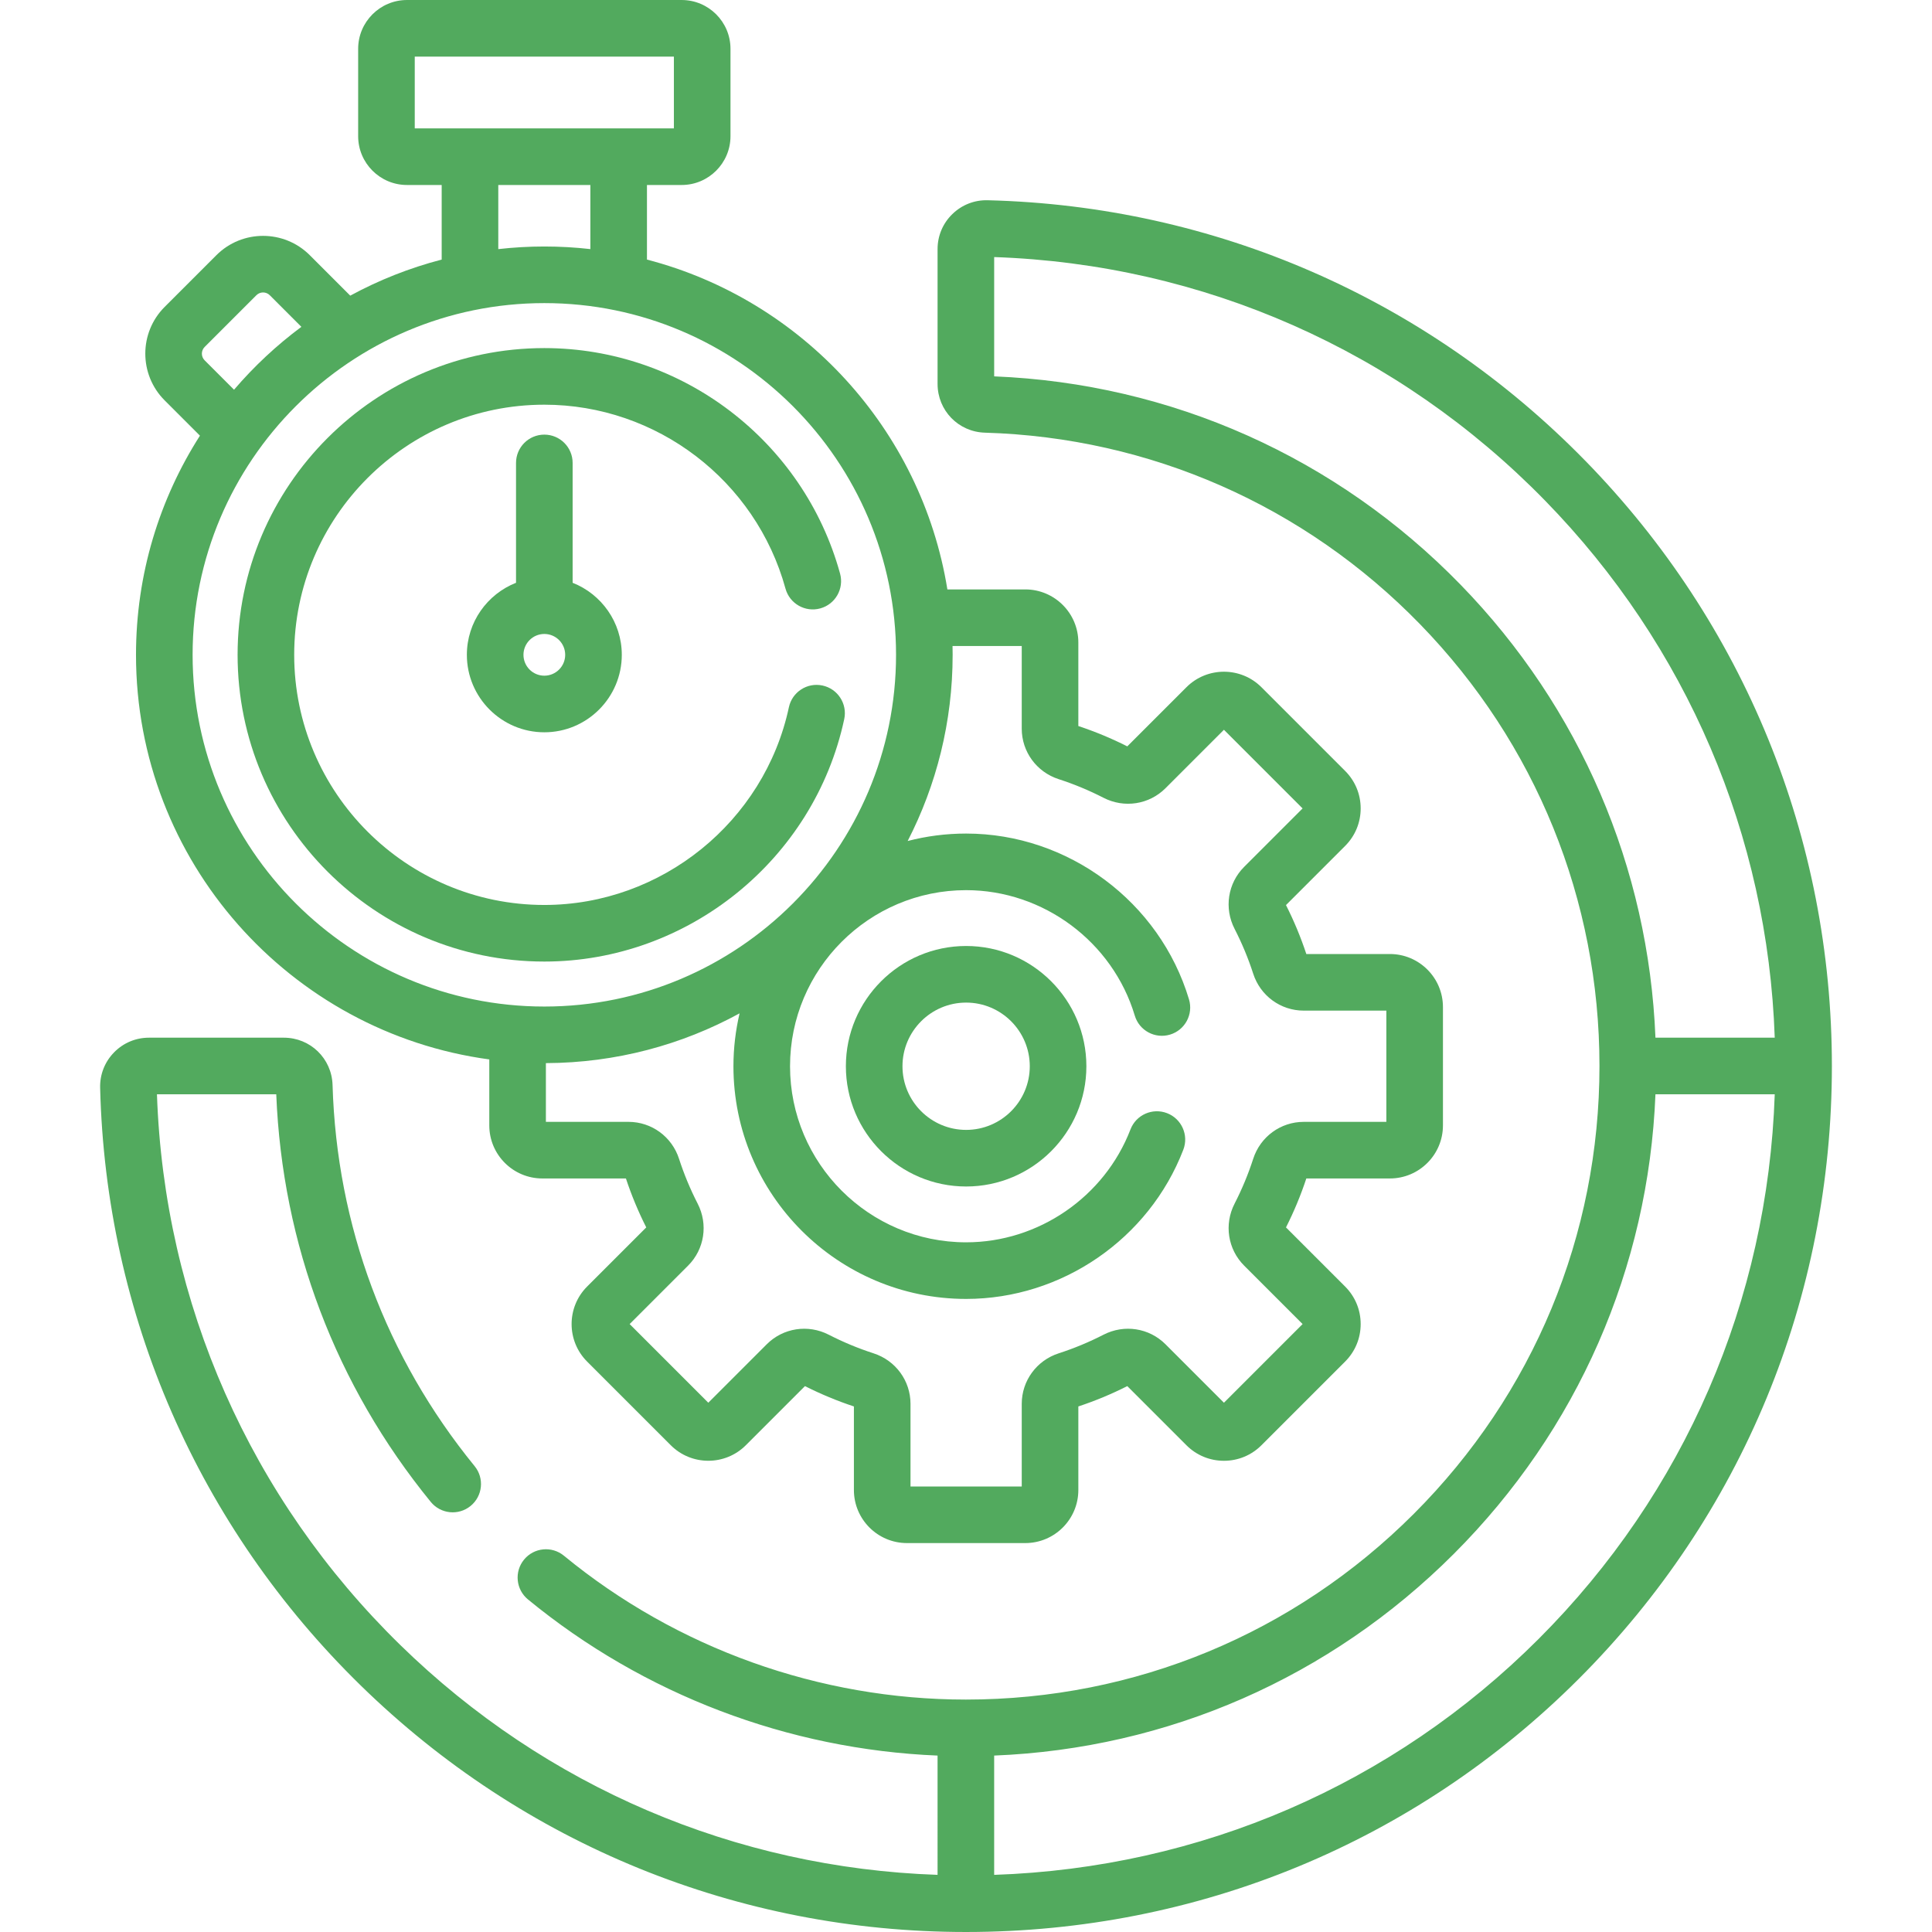
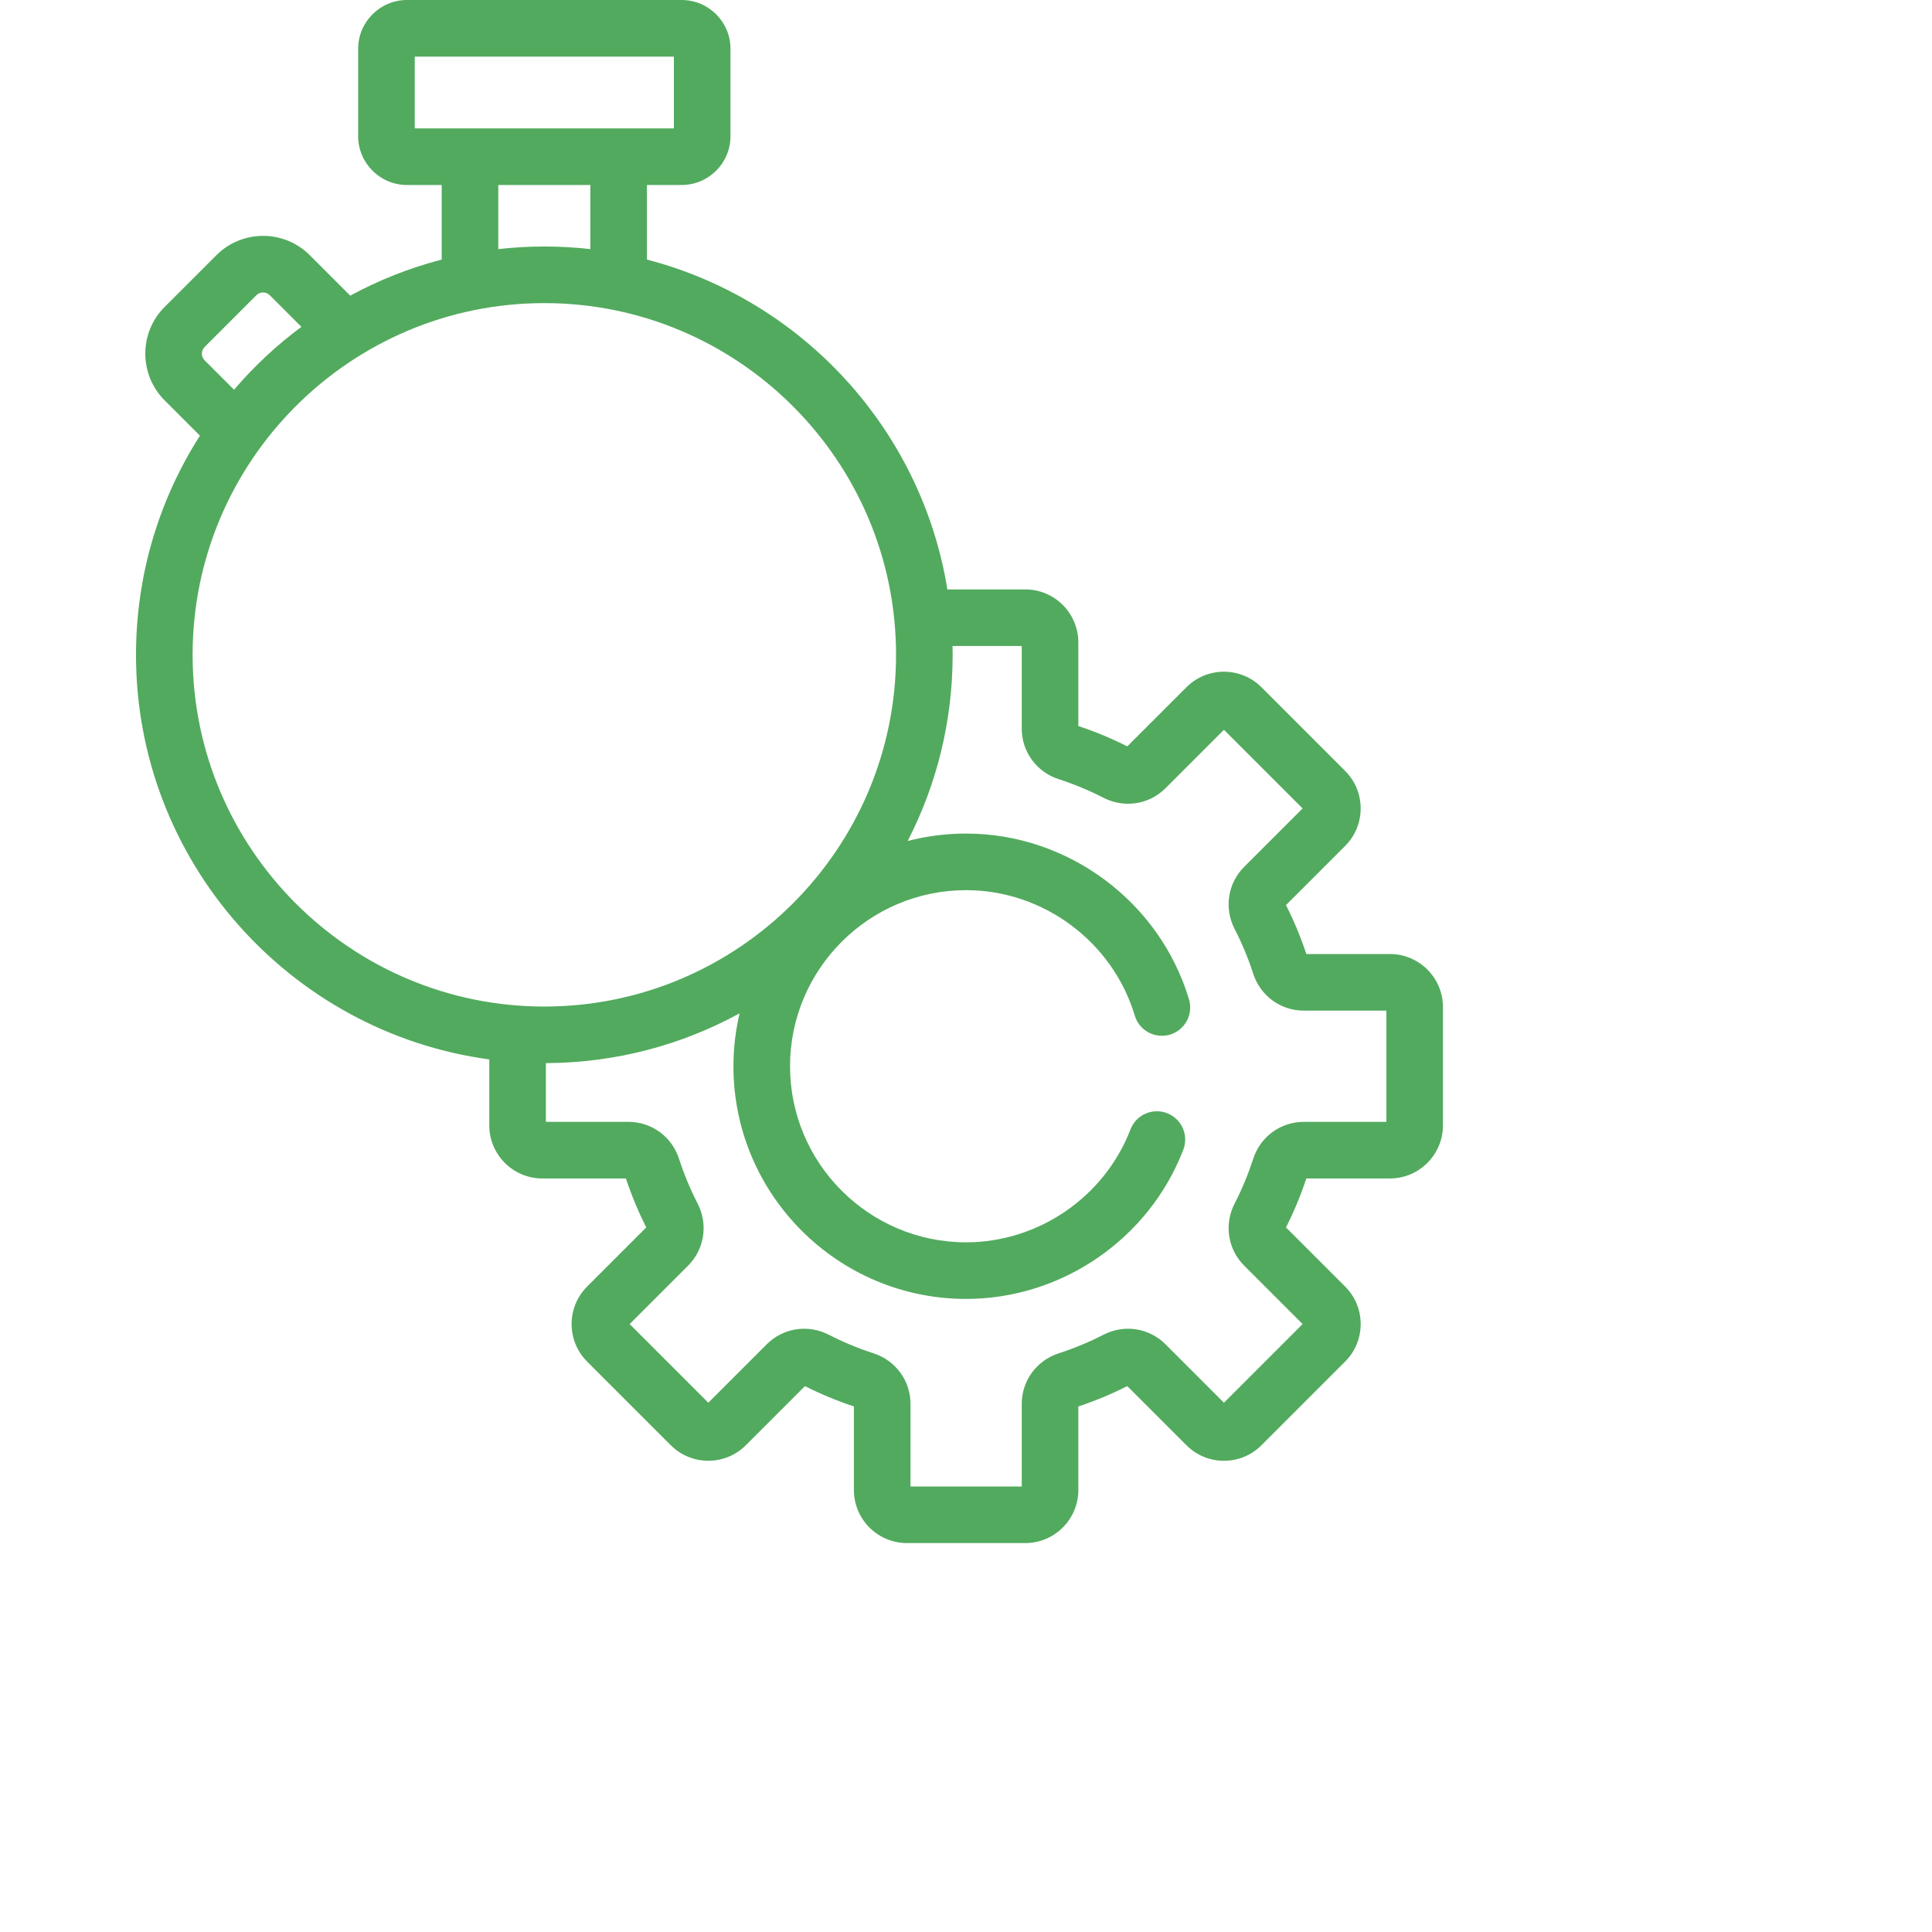
<svg xmlns="http://www.w3.org/2000/svg" version="1.1" width="512" height="512" x="0" y="0" viewBox="0 0 512 512" style="enable-background:new 0 0 512 512" xml:space="preserve">
  <g>
    <script />
    <g>
      <g>
-         <path d="m420.135 122.125c-42.059-43.048-98.312-67.573-158.396-69.057-3.511-.093-6.846 1.219-9.367 3.678-2.519 2.457-3.906 5.747-3.906 9.264v35.731c0 7.039 5.513 12.715 12.551 12.922 43.78 1.292 84.737 19.325 115.326 50.776 30.65 31.514 47.531 73.085 47.532 117.056 0 44.807-17.477 86.96-49.214 118.697-31.736 31.736-73.89 49.214-118.697 49.213-38.777 0-76.608-13.542-106.526-38.129-3.2-2.629-7.927-2.167-10.557 1.032-2.63 3.2-2.167 7.926 1.032 10.557 30.662 25.199 68.953 39.745 108.55 41.382l.001 31.608c-53.564-1.836-103.88-23.294-142.389-60.918-39.734-38.821-62.583-90.575-64.482-145.939h31.615c1.598 39.799 15.733 77.109 40.947 108.025 2.618 3.21 7.343 3.69 10.552 1.072 3.21-2.618 3.69-7.342 1.072-10.552-23.531-28.852-36.549-63.774-37.648-100.994-.208-7.038-5.885-12.551-12.923-12.551h-35.73c-3.517 0-6.807 1.387-9.264 3.906-2.459 2.521-3.766 5.847-3.678 9.367 1.484 60.085 26.009 116.338 69.056 158.396 43.122 42.13 100.077 65.333 160.374 65.333h.001c61.473 0 119.16-23.827 162.417-67.083 43.26-43.26 67.084-100.941 67.084-162.418 0-60.297-23.203-117.252-65.333-160.374zm-33.039 32.857c-32.854-33.779-76.689-53.348-123.63-55.241v-31.615c55.365 1.899 107.119 24.749 145.939 64.482 37.625 38.509 59.082 88.826 60.918 142.39l-31.612-.001c-1.815-45.11-19.974-87.483-51.615-120.015zm20.681 279.328c-38.663 38.662-89.665 60.697-144.312 62.548l-.001-31.613c45.999-1.847 89.013-20.653 121.804-53.444 32.793-32.793 51.597-75.802 53.444-121.803l31.613.001c-1.851 54.647-23.886 105.648-62.548 144.311z" fill="#52aa5e" data-original="#000000" style="" />
        <path d="m129.668 280.758v17.49c0 7.751 6.306 14.057 14.058 14.057h22.15c1.464 4.43 3.274 8.788 5.389 12.972l-15.674 15.674c-5.48 5.481-5.48 14.399 0 19.879l22.177 22.178c5.48 5.48 14.398 5.481 19.88 0l15.674-15.674c4.187 2.116 8.545 3.927 12.972 5.389v22.15c0 7.751 6.306 14.058 14.057 14.058h31.364c7.751 0 14.058-6.306 14.058-14.058v-22.15c4.427-1.462 8.785-3.272 12.972-5.389l15.674 15.674c2.655 2.655 6.185 4.117 9.94 4.117s7.285-1.463 9.939-4.118l22.177-22.177c2.656-2.655 4.118-6.185 4.118-9.94s-1.462-7.285-4.118-9.94l-15.673-15.673c2.116-4.186 3.926-8.544 5.389-12.972h22.15c7.751 0 14.057-6.306 14.057-14.057v-31.364c0-7.751-6.306-14.058-14.057-14.058h-22.149c-1.463-4.428-3.274-8.787-5.39-12.972l15.673-15.673c2.655-2.655 4.118-6.185 4.118-9.94s-1.462-7.286-4.118-9.94l-22.177-22.178c-5.48-5.481-14.399-5.481-19.88 0l-15.674 15.673c-4.185-2.115-8.542-3.925-12.972-5.389v-22.149c0-7.751-6.306-14.057-14.058-14.057h-20.648c-6.867-42.467-38.534-76.733-79.614-87.41v-19.768h9.198c7.134 0 12.938-5.804 12.938-12.938v-23.147c.002-7.134-5.802-12.938-12.936-12.938h-72.798c-7.134 0-12.938 5.804-12.938 12.938v23.147c0 7.134 5.804 12.938 12.938 12.938h9.198v19.766c-8.529 2.216-16.652 5.449-24.232 9.561l-10.726-10.725c-6.823-6.823-17.925-6.821-24.748 0l-13.721 13.721c-6.822 6.823-6.822 17.925 0 24.748l9.362 9.362c-10.723 16.791-16.944 36.721-16.944 58.079 0 54.721 40.831 100.078 93.625 107.223zm122.794-107.223c0-.78-.013-1.557-.03-2.333h18.34v21.897c0 6.116 3.938 11.497 9.798 13.39 4.059 1.311 8.052 2.97 11.871 4.931 5.488 2.82 12.088 1.804 16.42-2.528l15.496-15.496 20.844 20.845-15.495 15.495c-4.333 4.332-5.349 10.931-2.529 16.42 1.962 3.82 3.622 7.814 4.932 11.87 1.892 5.862 7.273 9.8 13.39 9.8h21.898v29.479h-21.897c-6.116 0-11.497 3.938-13.39 9.798-1.31 4.057-2.969 8.051-4.932 11.872-2.819 5.489-1.803 12.088 2.529 16.42l15.496 15.495-20.844 20.845-15.496-15.496c-4.332-4.333-10.93-5.349-16.42-2.529-3.821 1.963-7.815 3.622-11.871 4.932-5.86 1.893-9.798 7.274-9.798 13.39v21.899h-29.479v-21.899c0-6.116-3.938-11.497-9.799-13.39-4.055-1.31-8.049-2.969-11.871-4.932-5.488-2.819-12.088-1.804-16.419 2.529l-15.496 15.496-20.845-20.845 15.495-15.494c4.333-4.332 5.35-10.931 2.529-16.422-1.961-3.818-3.621-7.812-4.932-11.871-1.893-5.861-7.274-9.798-13.39-9.798h-21.898v-15.566c18.575-.07 36.062-4.843 51.328-13.19-1.052 4.507-1.627 9.195-1.627 14.017 0 34.001 27.662 61.664 61.664 61.664 25.329 0 48.46-15.889 57.557-39.537 1.487-3.866-.441-8.206-4.307-9.693-3.867-1.486-8.206.441-9.693 4.307-6.885 17.897-24.389 29.922-43.557 29.922-25.73 0-46.664-20.933-46.664-46.664 0-25.73 20.933-46.663 46.664-46.663 20.451 0 38.832 13.673 44.697 33.25 1.189 3.968 5.369 6.218 9.337 5.032 3.968-1.189 6.221-5.369 5.032-9.337-7.752-25.874-32.042-43.944-59.066-43.944-5.348 0-10.539.687-15.491 1.973 7.616-14.804 11.919-31.579 11.919-49.341zm-15 0c0 51.396-41.813 93.209-93.209 93.209s-93.21-41.813-93.21-93.209 41.814-93.209 93.21-93.209 93.209 41.813 93.209 93.209zm-127.547-158.535h68.674v19.023h-68.674zm22.136 34.023h24.403v16.988c-4.006-.452-8.077-.686-12.201-.686-4.125 0-8.195.24-12.202.692zm-77.819 46.465c-.975-.975-.975-2.562 0-3.536l13.72-13.72c.488-.487 1.128-.731 1.769-.731.64 0 1.28.244 1.768.731l8.384 8.384c-6.558 4.87-12.546 10.464-17.849 16.662z" fill="#52aa5e" data-original="#000000" style="" />
-         <path d="m256.034 250.698c-17.572 0-31.868 14.296-31.868 31.868s14.296 31.868 31.868 31.868 31.868-14.296 31.868-31.868-14.296-31.868-31.868-31.868zm0 48.736c-9.301 0-16.868-7.567-16.868-16.868s7.567-16.868 16.868-16.868 16.868 7.567 16.868 16.868-7.567 16.868-16.868 16.868z" fill="#52aa5e" data-original="#000000" style="" />
-         <path d="m62.965 173.535c0 44.822 36.465 81.288 81.288 81.288 38.079 0 71.504-27.021 79.478-64.251.868-4.05-1.712-8.037-5.763-8.904-4.052-.869-8.037 1.713-8.904 5.763-6.502 30.359-33.758 52.393-64.811 52.393-36.551 0-66.288-29.736-66.288-66.288s29.736-66.288 66.288-66.288c29.74 0 56.021 20.043 63.911 48.741 1.099 3.994 5.226 6.342 9.22 5.243 3.994-1.098 6.341-5.226 5.243-9.22-9.674-35.188-41.903-59.765-78.375-59.765-44.821 0-81.287 36.465-81.287 81.288z" fill="#52aa5e" data-original="#000000" style="" />
-         <path d="m144.253 115.179c-4.142 0-7.5 3.358-7.5 7.5v31.765c-7.617 3.004-13.029 10.419-13.029 19.091 0 11.32 9.209 20.529 20.529 20.529s20.529-9.209 20.529-20.529c0-8.671-5.412-16.087-13.029-19.091v-31.765c0-4.142-3.358-7.5-7.5-7.5zm0 63.885c-3.049 0-5.529-2.48-5.529-5.529s2.48-5.529 5.529-5.529 5.529 2.48 5.529 5.529-2.48 5.529-5.529 5.529z" fill="#52aa5e" data-original="#000000" style="" />
      </g>
    </g>
  </g>
</svg>